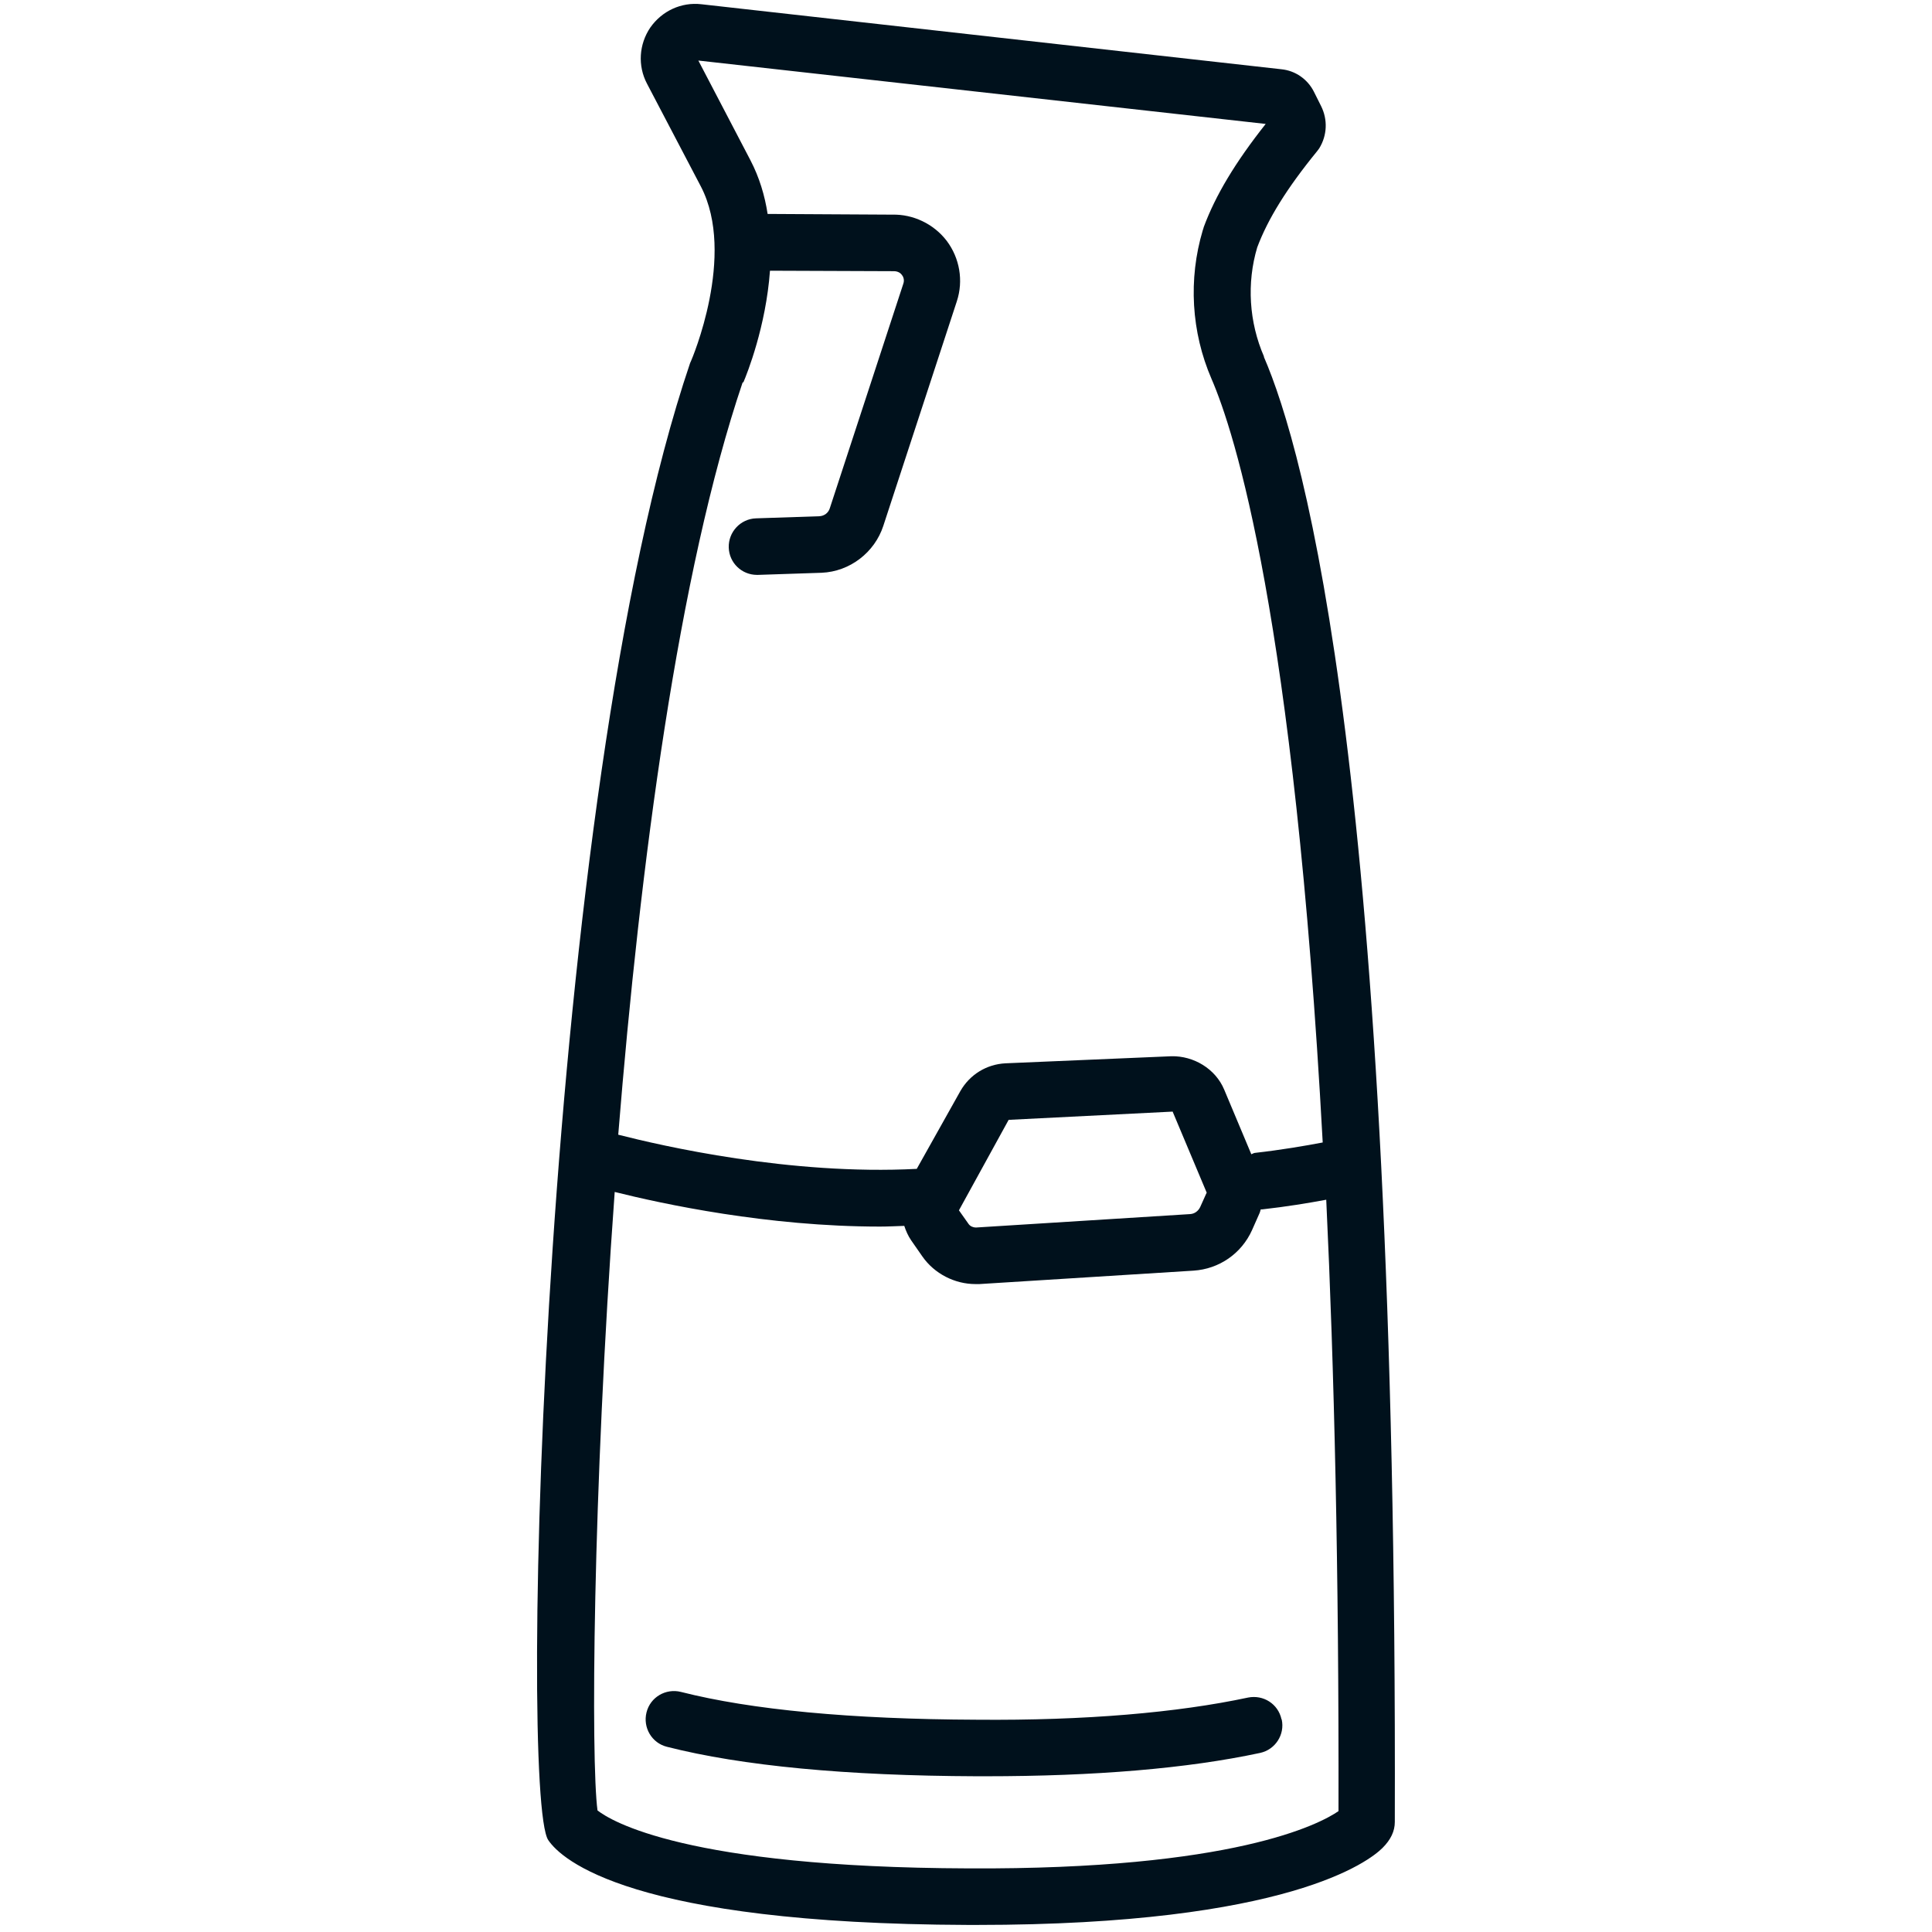
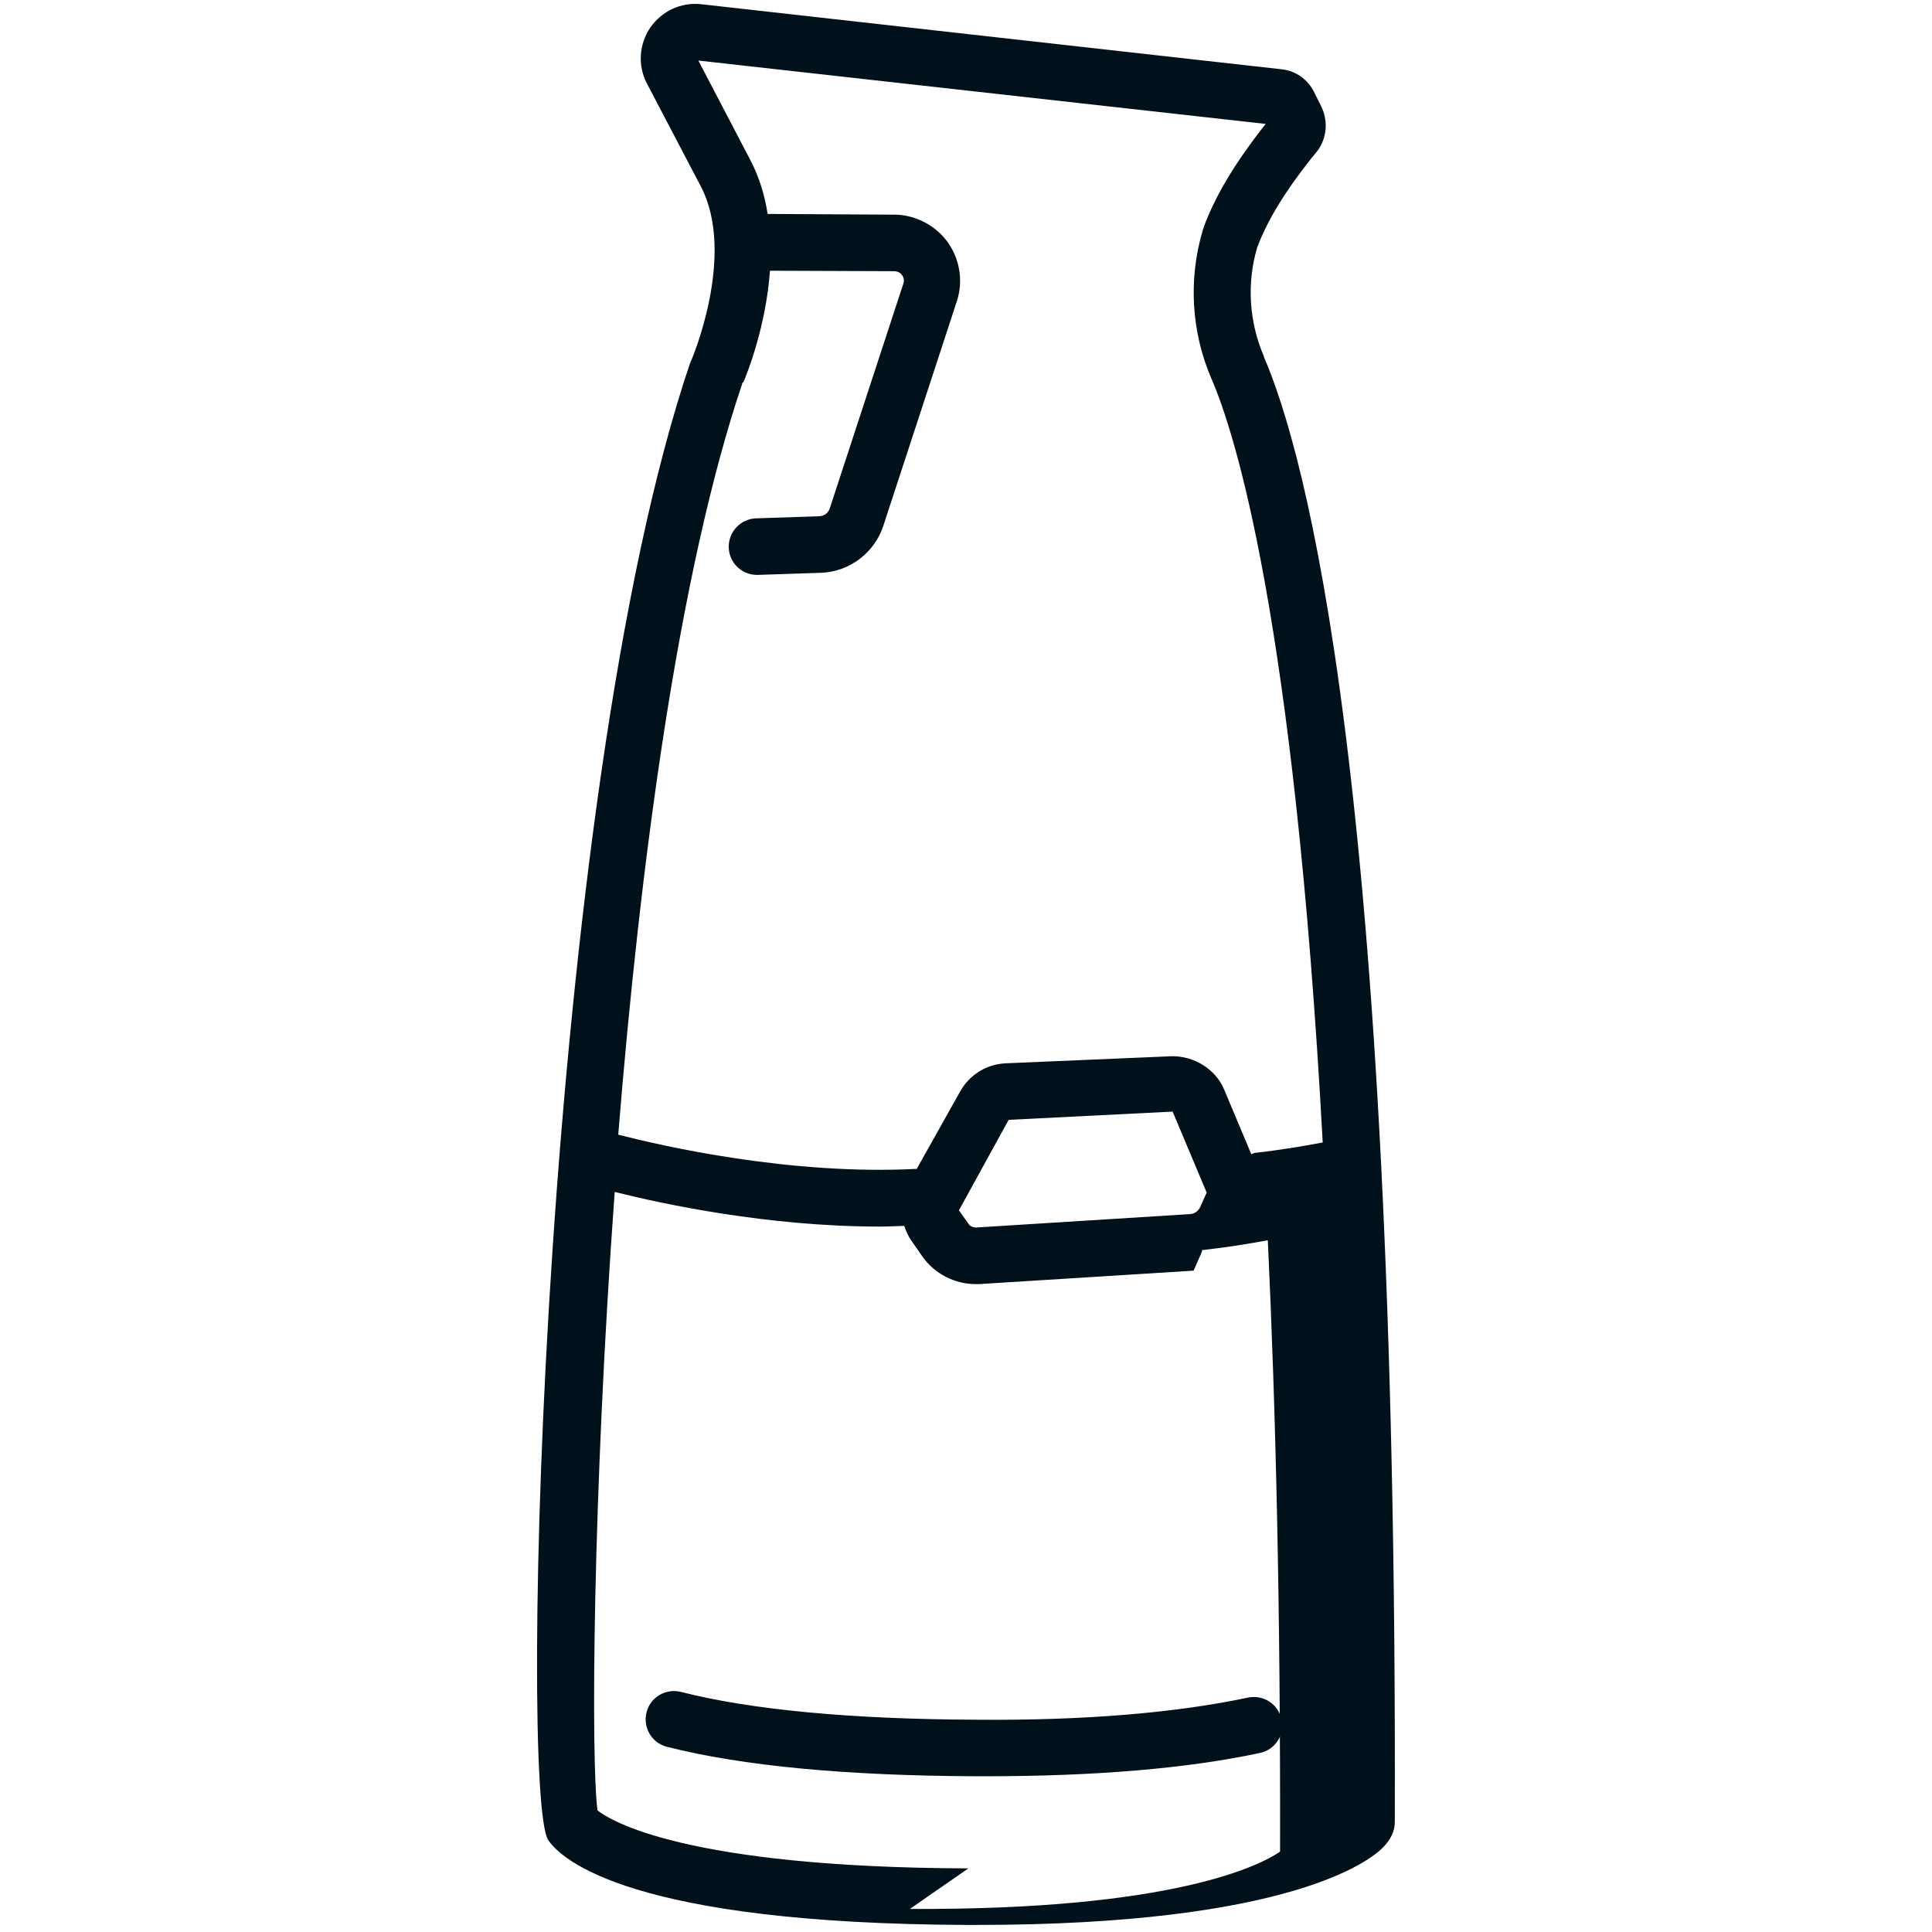
<svg xmlns="http://www.w3.org/2000/svg" id="b" width="82" height="82" viewBox="0 0 82 82">
  <g id="c">
-     <path d="M53.65,15.14c-.64-1.47-.74-3.13-.29-4.64.45-1.2,1.25-2.5,2.54-4.08.03-.04.06-.08.09-.12.34-.55.37-1.22.08-1.8l-.3-.6c-.27-.54-.79-.9-1.38-.96L29.77.18c-.86-.1-1.68.29-2.17.99-.48.71-.54,1.62-.14,2.38l2.29,4.37c1.51,2.91-.4,7.36-.42,7.4-.01.03-.03.06-.04.09-6.26,18.46-7.29,60.81-6.02,62.69.56.83,3.51,3.55,17.82,3.6h.36c13.26,0,16.68-2.72,17.23-3.27.35-.35.52-.71.52-1.1.12-44.29-3.85-58.25-5.56-62.19ZM31.55,16.23c.16-.37.96-2.38,1.13-4.74l5.26.02c.19,0,.3.1.34.16.05.06.12.2.06.37l-3.12,9.53c-.06.2-.24.33-.44.34l-2.69.09c-.66.02-1.18.58-1.16,1.24.02.65.55,1.16,1.2,1.16.01,0,.03,0,.04,0l2.7-.09c1.2-.05,2.25-.86,2.62-1.99l3.12-9.53c.29-.88.12-1.84-.43-2.57-.56-.73-1.44-1.13-2.3-1.11l-5.3-.03c-.12-.78-.35-1.55-.73-2.28l-2.21-4.23,24.08,2.69c-1.29,1.63-2.13,3.03-2.63,4.38,0,.02-.03.1-.04.13-.62,2.08-.49,4.32.37,6.31.96,2.21,3.51,10.06,4.72,32.41-.73.14-1.79.32-2.86.44-.06,0-.11.04-.17.06l-1.15-2.74c-.37-.89-1.3-1.44-2.24-1.42l-7.04.3c-.81.04-1.52.48-1.92,1.18l-1.85,3.3c-5.38.28-10.83-.98-12.67-1.45.93-11.51,2.56-23.89,5.28-31.93ZM51.21,50.63l-.27.6c-.08.17-.24.29-.43.3l-9.09.57c-.11,0-.24-.05-.31-.15l-.41-.58,2.11-3.84,6.96-.35,1.45,3.45ZM41.1,79.3c-11.99-.04-15.18-2.02-15.74-2.46-.28-2.07-.21-13.36.73-26.25,2.04.51,6.49,1.47,11.26,1.47.34,0,.69-.02,1.03-.03.07.21.16.42.29.61l.48.69c.51.73,1.37,1.17,2.25,1.17.06,0,.11,0,.17,0l9.09-.57c1.08-.07,2.03-.72,2.48-1.72l.31-.7c.03-.06.04-.12.06-.18.02,0,.04,0,.06,0,1-.11,1.97-.27,2.72-.41.34,7.18.54,15.73.52,25.95-.8.55-4.46,2.49-15.71,2.43Z" fill="#00111c" />
+     <path d="M53.65,15.14c-.64-1.47-.74-3.13-.29-4.64.45-1.2,1.25-2.5,2.54-4.08.03-.04.06-.08.09-.12.34-.55.37-1.22.08-1.8l-.3-.6c-.27-.54-.79-.9-1.38-.96L29.77.18c-.86-.1-1.68.29-2.17.99-.48.71-.54,1.62-.14,2.38l2.29,4.37c1.51,2.91-.4,7.36-.42,7.4-.01.03-.03.06-.04.09-6.26,18.46-7.29,60.81-6.02,62.69.56.83,3.51,3.55,17.82,3.6h.36c13.26,0,16.68-2.72,17.23-3.27.35-.35.52-.71.52-1.1.12-44.29-3.85-58.25-5.56-62.19ZM31.55,16.23c.16-.37.96-2.38,1.13-4.74l5.26.02c.19,0,.3.1.34.16.05.06.12.2.06.37l-3.12,9.53c-.06.2-.24.33-.44.34l-2.69.09c-.66.02-1.18.58-1.16,1.24.02.65.55,1.16,1.2,1.16.01,0,.03,0,.04,0l2.7-.09c1.2-.05,2.25-.86,2.62-1.99l3.12-9.53c.29-.88.12-1.84-.43-2.57-.56-.73-1.44-1.13-2.3-1.11l-5.3-.03c-.12-.78-.35-1.55-.73-2.28l-2.21-4.23,24.08,2.69c-1.29,1.63-2.13,3.03-2.63,4.38,0,.02-.03.1-.04.13-.62,2.08-.49,4.32.37,6.31.96,2.21,3.51,10.06,4.72,32.41-.73.14-1.79.32-2.86.44-.06,0-.11.04-.17.06l-1.15-2.74c-.37-.89-1.3-1.44-2.24-1.42l-7.04.3c-.81.04-1.52.48-1.92,1.18l-1.85,3.3c-5.38.28-10.83-.98-12.67-1.45.93-11.51,2.56-23.89,5.28-31.93ZM51.21,50.63l-.27.6c-.08.17-.24.29-.43.3l-9.09.57c-.11,0-.24-.05-.31-.15l-.41-.58,2.11-3.84,6.96-.35,1.45,3.45ZM41.1,79.3c-11.99-.04-15.18-2.02-15.74-2.46-.28-2.07-.21-13.36.73-26.25,2.04.51,6.49,1.47,11.26,1.47.34,0,.69-.02,1.03-.03.07.21.16.42.29.61l.48.69c.51.73,1.37,1.17,2.25,1.17.06,0,.11,0,.17,0l9.09-.57l.31-.7c.03-.06.04-.12.06-.18.02,0,.04,0,.06,0,1-.11,1.97-.27,2.72-.41.34,7.18.54,15.73.52,25.95-.8.55-4.46,2.49-15.71,2.43Z" fill="#00111c" />
    <path d="M54.39,72.97c-.14-.65-.77-1.05-1.42-.92-3,.64-6.91.98-11.51.94-5.34-.02-9.57-.42-12.56-1.18-.64-.16-1.3.22-1.46.87-.16.64.22,1.3.87,1.46,3.18.81,7.61,1.23,13.15,1.25h.36c4.66,0,8.58-.33,11.66-.99.65-.14,1.06-.78.92-1.42Z" fill="#00111c" />
-     <rect width="82" height="82" fill="none" />
  </g>
</svg>